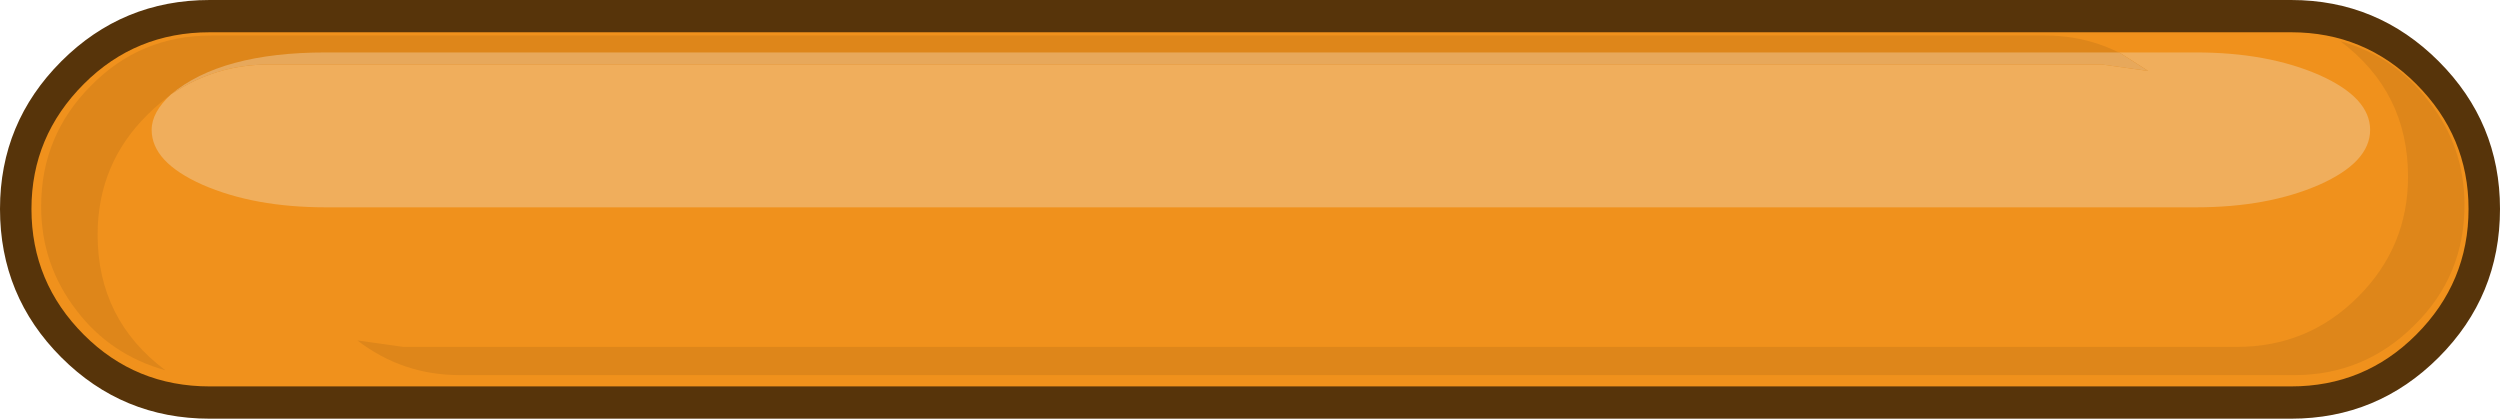
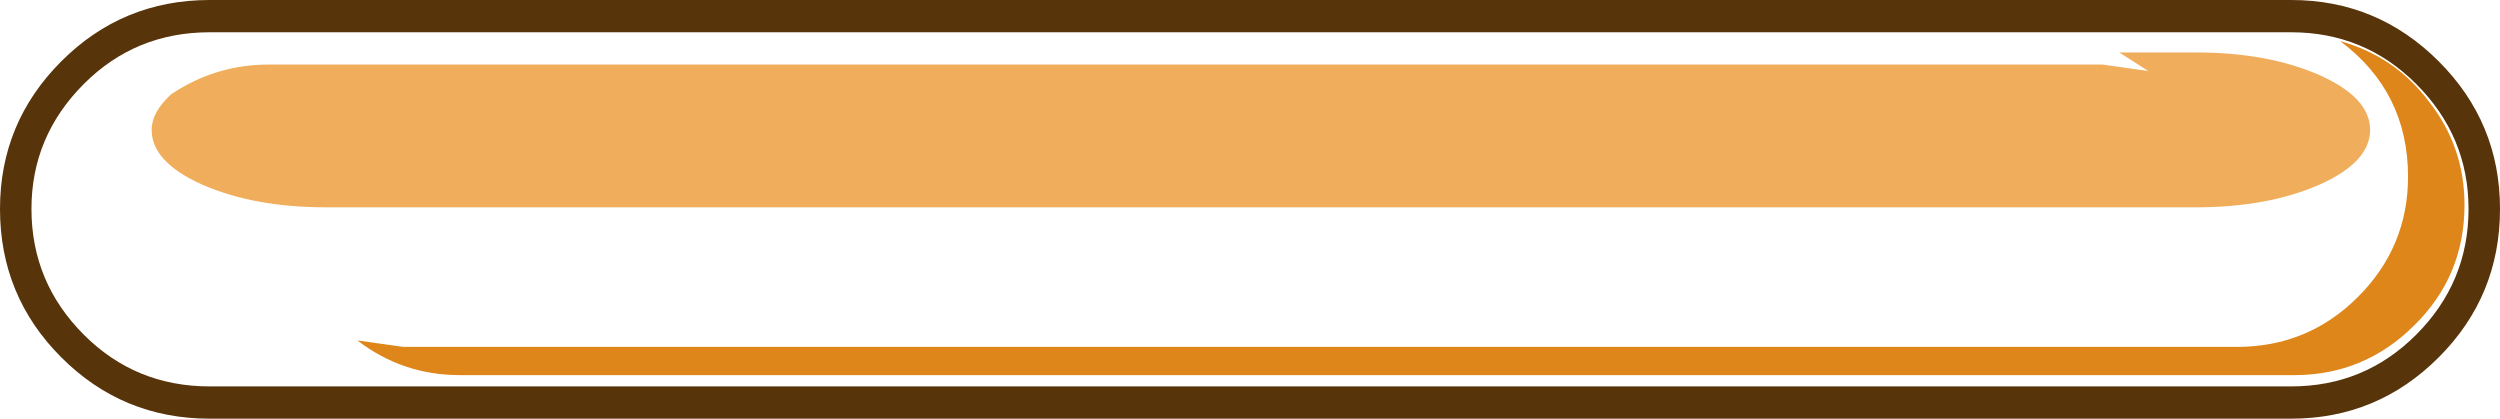
<svg xmlns="http://www.w3.org/2000/svg" height="25.95px" width="154.95px">
  <g transform="matrix(1.0, 0.0, 0.0, 1.0, -2.85, -3.05)">
-     <path d="M156.8 16.0 Q156.8 21.0 153.3 24.5 149.8 28.0 144.85 28.0 L15.85 28.0 Q10.85 28.0 7.35 24.5 3.8 21.0 3.8 16.0 3.8 11.05 7.35 7.55 10.85 4.05 15.85 4.05 L144.85 4.05 Q149.8 4.05 153.3 7.55 156.8 11.05 156.8 16.0" fill="#f0911c" fill-rule="evenodd" stroke="none" />
    <path d="M152.6 8.25 Q149.4 5.05 144.85 5.05 L15.85 5.05 Q11.25 5.05 8.05 8.25 4.8 11.5 4.8 16.0 4.8 20.55 8.05 23.8 11.25 27.0 15.85 27.0 L144.85 27.0 Q149.4 27.0 152.6 23.8 155.85 20.55 155.85 16.0 155.85 11.5 152.6 8.25 M144.85 3.05 Q150.2 3.05 154.0 6.85 157.8 10.65 157.8 16.0 157.8 21.4 154.0 25.2 150.2 29.0 144.85 29.0 L15.85 29.0 Q10.45 29.0 6.65 25.2 2.85 21.4 2.85 16.0 2.85 10.65 6.65 6.85 10.45 3.05 15.85 3.05 L144.85 3.05" fill="#57340a" fill-rule="evenodd" stroke="none" />
-     <path d="M129.6 5.25 Q133.15 5.25 136.0 7.45 L133.15 7.05 19.5 7.05 Q15.1 7.05 12.0 10.15 8.9 13.2 8.9 17.6 8.9 22.85 13.1 26.0 9.7 25.05 7.6 22.3 5.4 19.45 5.4 15.85 5.4 11.45 8.5 8.35 11.55 5.25 15.95 5.25 L129.6 5.25" fill="#de861a" fill-rule="evenodd" stroke="none" />
    <path d="M152.1 14.0 Q152.1 8.75 147.9 5.6 151.3 6.55 153.4 9.35 155.6 12.15 155.6 15.75 155.6 20.15 152.5 23.2 149.4 26.3 145.05 26.3 L31.35 26.3 Q27.8 26.3 25.0 24.15 L27.85 24.55 141.5 24.55 Q145.9 24.55 149.0 21.45 152.1 18.35 152.1 14.0" fill="#de861a" fill-rule="evenodd" stroke="none" />
    <path d="M138.95 6.3 Q143.4 6.3 146.6 7.7 149.75 9.1 149.75 11.1 149.75 13.1 146.6 14.5 143.4 15.9 138.95 15.9 L23.05 15.9 Q18.6 15.9 15.4 14.5 12.25 13.1 12.25 11.1 12.25 10.0 13.45 8.9 16.2 7.05 19.5 7.05 L133.15 7.05 136.0 7.45 134.2 6.3 138.95 6.3" fill="#f0ae5c" fill-rule="evenodd" stroke="none" />
-     <path d="M134.2 6.3 L136.0 7.45 133.15 7.05 19.5 7.05 Q16.2 7.05 13.45 8.9 16.55 6.3 23.05 6.3 L134.2 6.3" fill="#e7a85b" fill-rule="evenodd" stroke="none" />
  </g>
</svg>